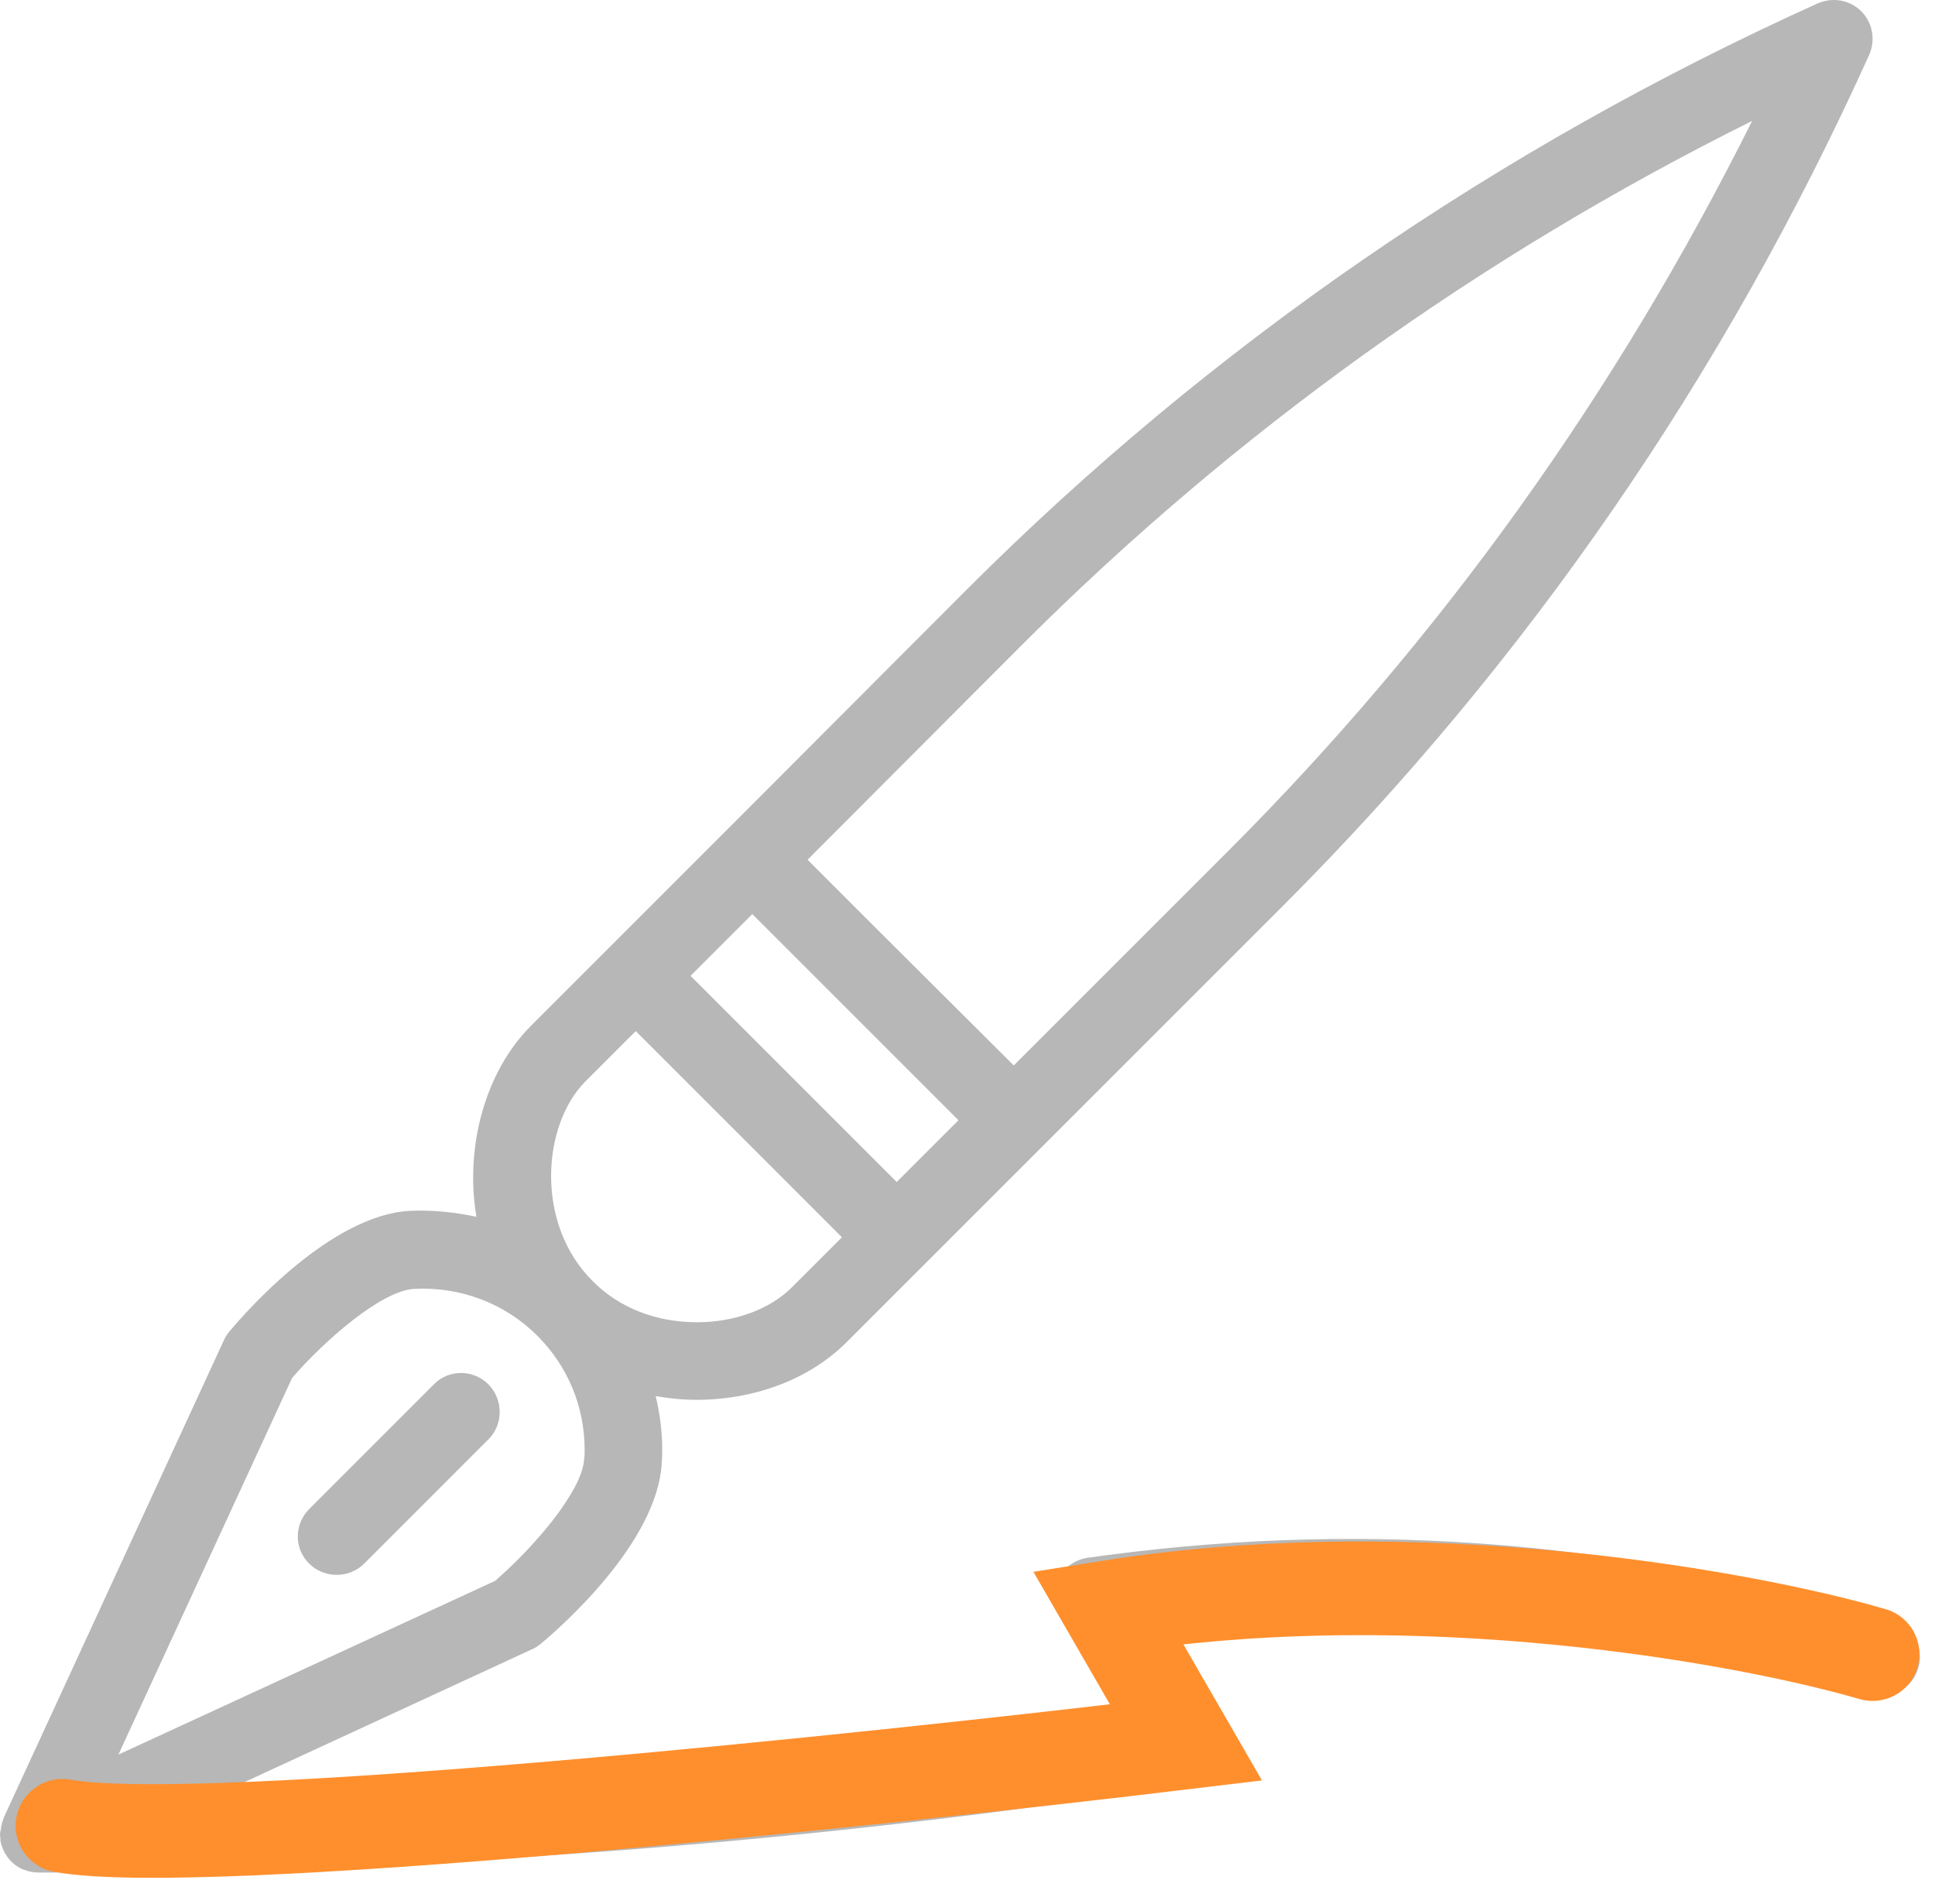
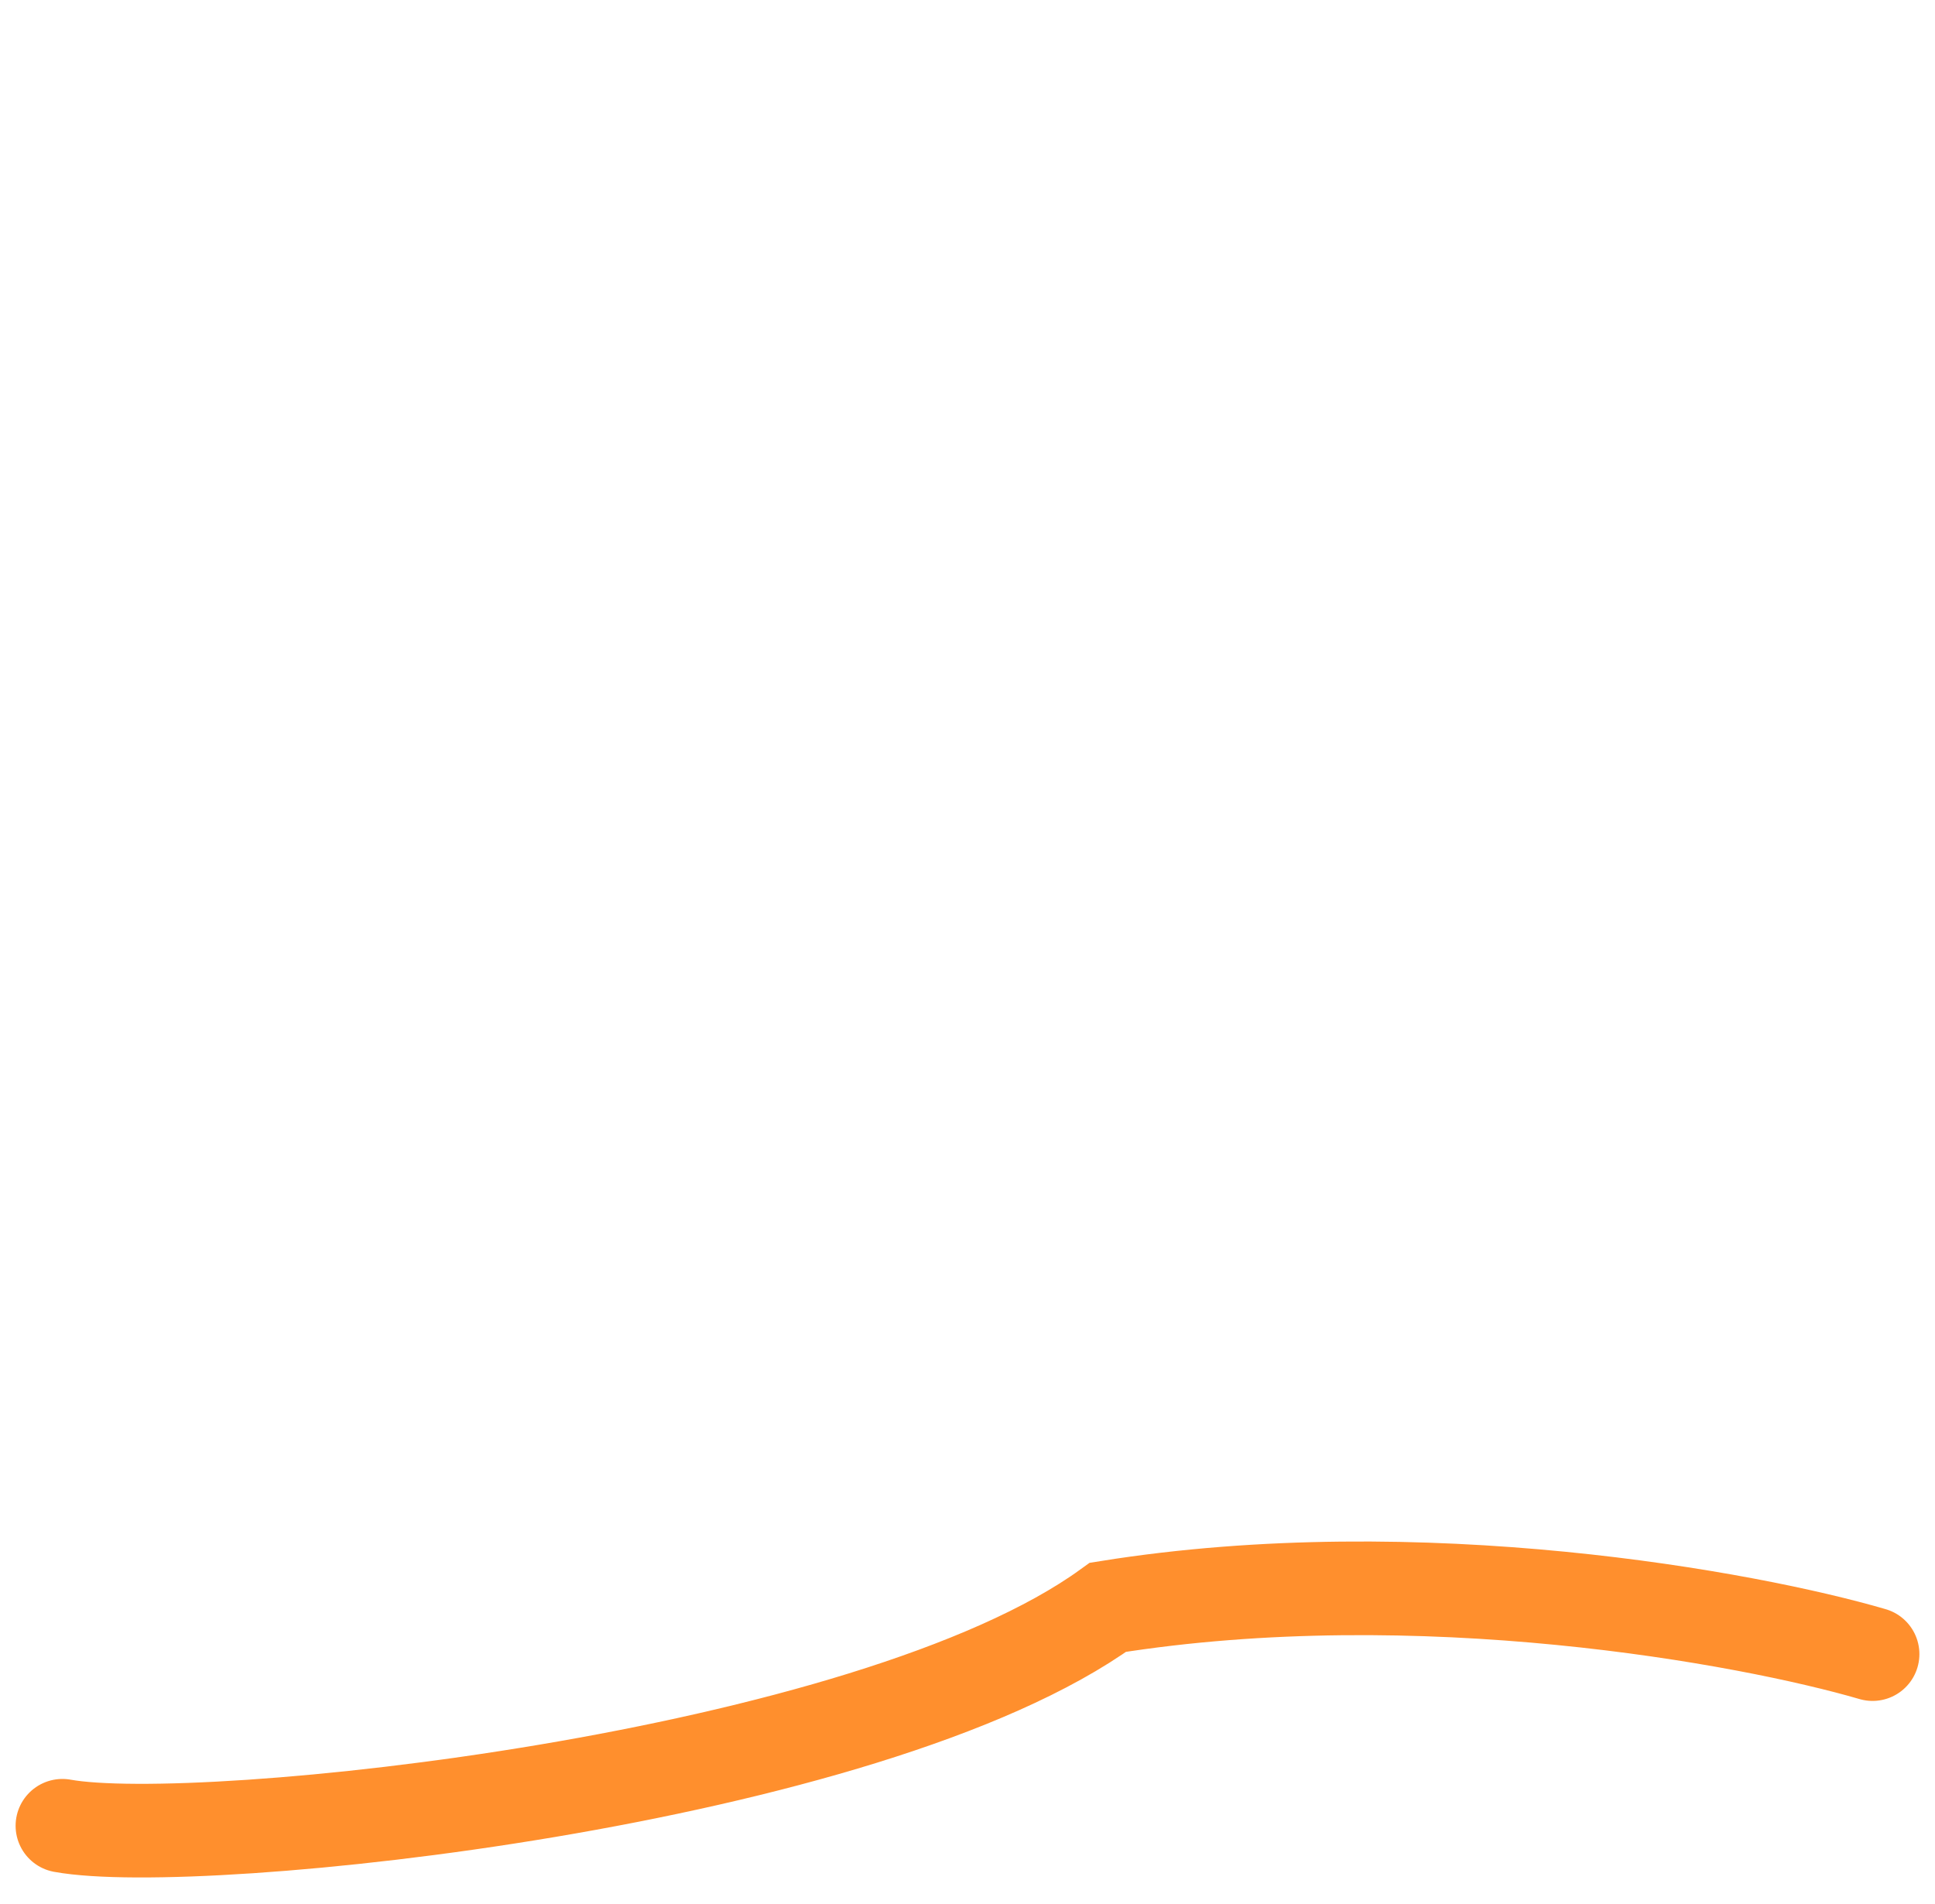
<svg xmlns="http://www.w3.org/2000/svg" width="62" height="61" viewBox="0 0 62 61" fill="none">
-   <path d="M15.653 44.361C15.162 43.87 14.374 43.87 13.898 44.361L9.91 48.349C9.419 48.84 9.419 49.629 9.91 50.105C10.148 50.343 10.475 50.462 10.788 50.462C11.1 50.462 11.428 50.343 11.666 50.105L15.653 46.117C16.13 45.641 16.13 44.852 15.653 44.361Z" fill="#B7B7B7" />
-   <path d="M60.649 51.95C52.48 49.421 44.028 48.706 35.532 49.822L34.863 49.912C34.446 49.971 34.089 50.224 33.895 50.611C33.717 50.998 33.732 51.444 33.955 51.801L35.934 55.015C26.471 56.414 16.784 57.218 7.068 57.456L17.052 52.843C17.156 52.798 17.245 52.739 17.335 52.664C17.96 52.144 21.069 49.421 21.203 46.876C21.218 46.742 21.218 46.594 21.218 46.46C21.218 45.864 21.144 45.299 21.01 44.734C21.441 44.808 21.873 44.853 22.319 44.853C24.194 44.853 25.95 44.183 27.125 43.008L33.345 36.788L41.112 29.021C48.924 21.209 55.248 12.028 59.89 1.762C60.098 1.285 60.009 0.735 59.637 0.363C59.265 -0.009 58.715 -0.098 58.238 0.11C47.971 4.752 38.791 11.076 30.979 18.888L23.227 26.655L17.007 32.875C15.579 34.303 14.88 36.699 15.266 38.99C14.582 38.841 13.868 38.767 13.139 38.797C10.594 38.931 7.871 42.04 7.35 42.665C7.276 42.755 7.217 42.844 7.172 42.948L0.119 58.244V58.259C0.074 58.363 0.045 58.467 0.03 58.587C0.03 58.616 0.03 58.646 0.015 58.661C0.015 58.691 0 58.735 0 58.765C0 58.825 0.015 58.884 0.015 58.944C0.015 58.958 0.015 58.973 0.015 58.988C0.03 59.092 0.074 59.197 0.119 59.301C0.134 59.316 0.134 59.345 0.149 59.36C0.208 59.464 0.268 59.554 0.357 59.643C0.476 59.762 0.61 59.851 0.759 59.911C0.759 59.911 0.759 59.911 0.774 59.911C0.923 59.97 1.071 60 1.235 60C13.674 60 26.099 59.048 38.166 57.173C38.583 57.113 38.925 56.846 39.103 56.459C39.282 56.087 39.252 55.64 39.029 55.283L37.08 52.114C44.787 51.266 52.45 52.01 59.89 54.301C60.545 54.495 61.244 54.138 61.452 53.483C61.675 52.843 61.303 52.144 60.649 51.95ZM28.732 37.874L22.126 31.268L24.105 29.289L30.711 35.895L28.732 37.874ZM32.75 20.659C39.55 13.859 47.406 8.219 56.14 3.875C51.781 12.609 46.156 20.465 39.356 27.265L32.482 34.139L27.988 29.661L25.875 27.548L32.75 20.659ZM18.763 34.645L20.37 33.038L26.977 39.645L25.369 41.252C24.67 41.951 23.539 42.368 22.334 42.368C21.025 42.368 19.834 41.907 18.986 41.044C17.141 39.213 17.364 36.044 18.763 34.645ZM9.359 44.153C10.386 42.963 12.216 41.356 13.273 41.297C14.746 41.222 16.174 41.758 17.216 42.799C18.198 43.781 18.733 45.076 18.733 46.46C18.733 46.549 18.733 46.653 18.718 46.742C18.659 47.799 17.052 49.629 15.861 50.656L3.794 56.221L9.359 44.153Z" fill="#B7B7B7" />
-   <path d="M60 53.001C56 51.834 45.5 49.901 35.5 51.501L38 55.831C27.833 57.054 6.4 59.3 2 58.501" stroke="#FF8F2D" stroke-width="3" stroke-linecap="round" />
+   <path d="M60 53.001C56 51.834 45.5 49.901 35.5 51.501C27.833 57.054 6.4 59.3 2 58.501" stroke="#FF8F2D" stroke-width="3" stroke-linecap="round" />
</svg>